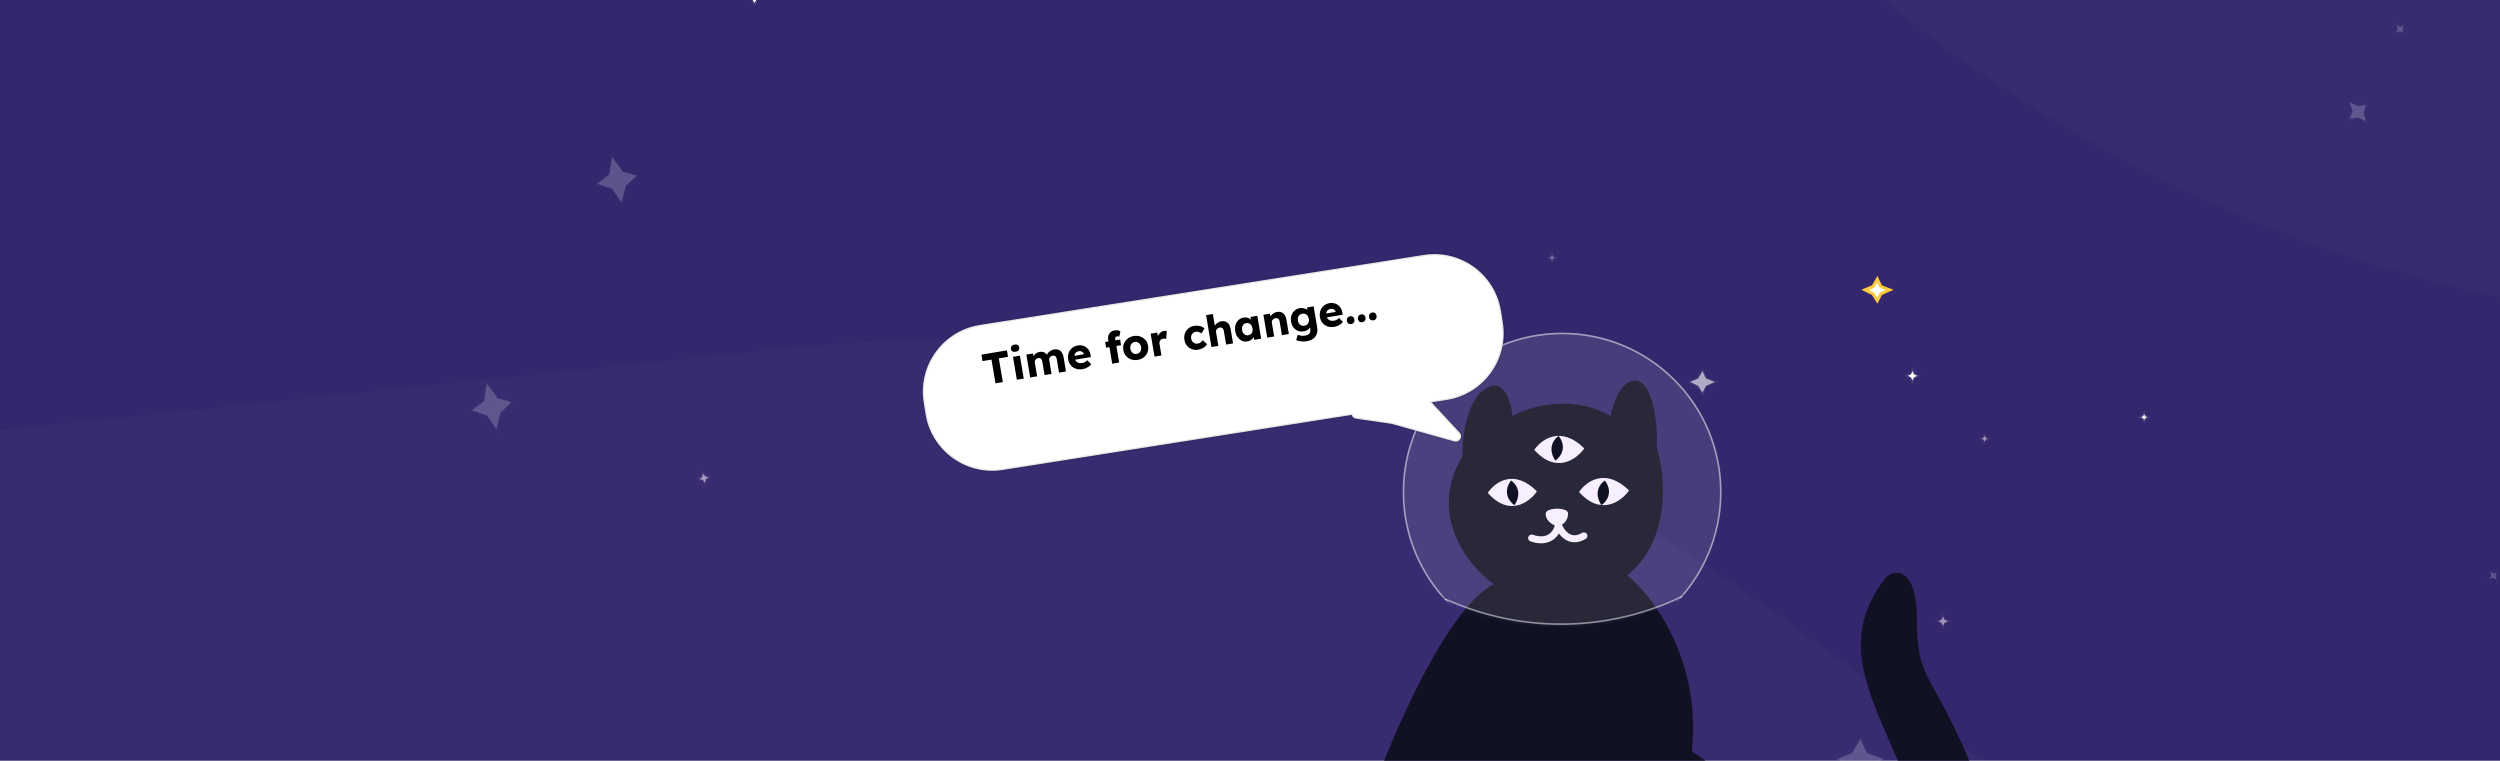
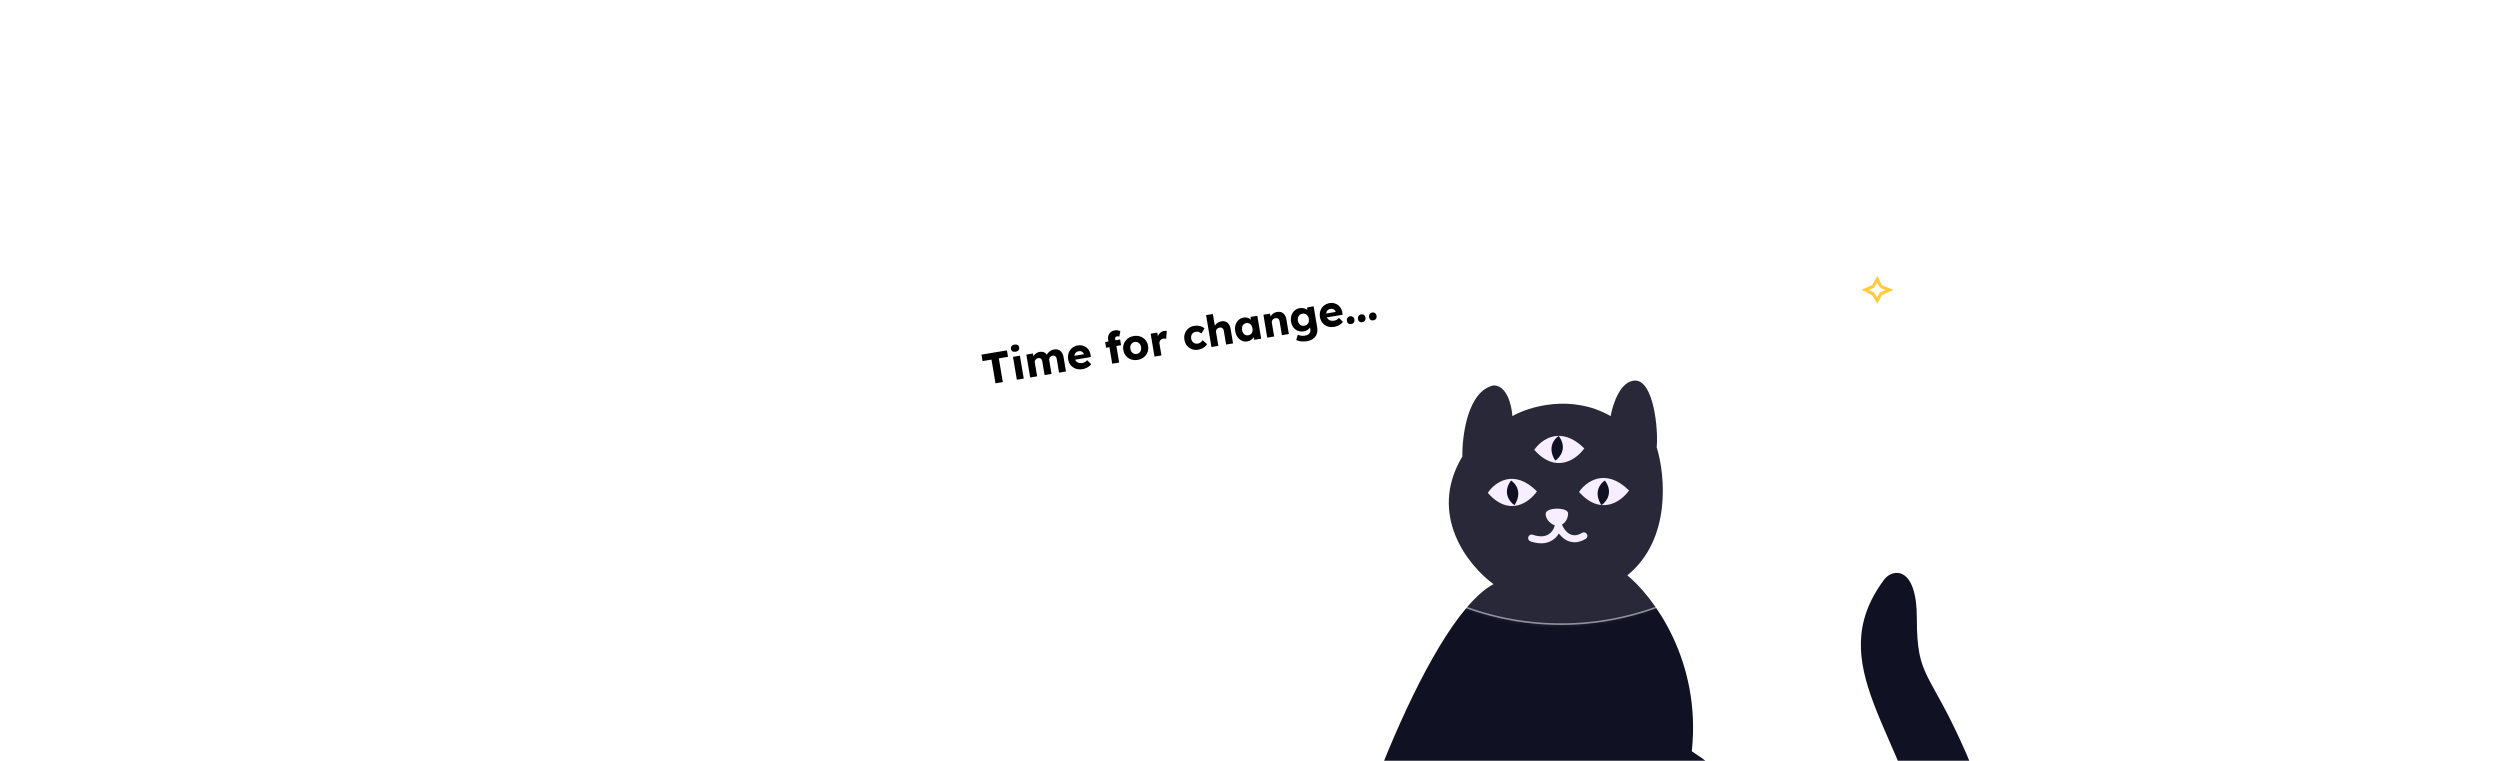
<svg xmlns="http://www.w3.org/2000/svg" width="815" height="248" fill="none">
  <g clip-path="url(#a)">
-     <path fill="#35276D" d="M0 0h815v248H0z" />
    <path fill="#fff" stroke="#fff" stroke-opacity=".1" d="M368.143 123.4 367 121l-1.371 2.4-2.629 1.1 2.629 1.3L367 128l1.143-2.2 2.857-1.3-2.857-1.1Zm-121-127L246-6l-1.371 2.4L242-2.5l2.629 1.3L246 1l1.143-2.2L250-2.5l-2.857-1.1Zm217 106L463 100l-1.371 2.4-2.629 1.1 2.629 1.3L463 107l1.143-2.2 2.857-1.3-2.857-1.1Zm235.143 33.286L699 135l-.343.686L698 136l.657.371.343.629.286-.629L700 136l-.714-.314Zm-179.298 80.927-.613.42.741.196.441.579.23-.719.546-.463-.674-.152-.509-.624-.162.763Z" />
    <path fill="#fff" stroke="#fff" stroke-opacity=".1" d="M647.286 142.686 647 142l-.343.686L646 143l.657.371.343.629.286-.629L648 143l-.714-.314Z" opacity=".5" />
    <path fill="#fff" stroke="#fff" stroke-opacity=".1" d="M506.286 83.686 506 83l-.343.686L505 84l.657.371L506 85l.286-.629L507 84l-.714-.314Z" opacity=".3" />
-     <path fill="#fff" stroke="#fff" stroke-opacity=".1" d="M623.929 122.029 623.5 121l-.514 1.029-.986.471.986.557.514.943.429-.943L625 122.5l-1.071-.471Z" />
+     <path fill="#fff" stroke="#fff" stroke-opacity=".1" d="M623.929 122.029 623.5 121L625 122.5l-1.071-.471Z" />
    <path fill="#fff" stroke="#fff" stroke-opacity=".1" d="m781.727 9.46-.501.996 1.115-.28 1 .44-.22-1.11.38-1.005-.994.29-1.121-.45.341 1.12Z" opacity=".2" />
    <path fill="#fff" stroke="#FFCB3C" d="M613.143 93.4 612 91l-1.371 2.4L608 94.5l2.629 1.3L612 98l1.143-2.2L616 94.5l-2.857-1.1Z" />
    <path fill="#fff" stroke="#fff" stroke-opacity=".1" d="m767.036 36.297-1.076 2.43 2.714-.523 2.547 1.277-.726-2.84.775-2.475-2.413.567-2.848-1.32 1.027 2.884Z" opacity=".2" />
    <path fill="#fff" stroke="#fff" stroke-opacity=".1" d="M556.143 123.4 555 121l-1.371 2.4-2.629 1.1 2.629 1.3L555 128l1.143-2.2 2.857-1.3-2.857-1.1Z" opacity=".6" />
    <path fill="#fff" stroke="#fff" stroke-opacity=".1" d="M608.592 245.457 606.449 241l-2.571 4.457-4.929 2.043 4.929 2.414 2.571 4.086 2.143-4.086 5.357-2.414-5.357-2.043ZM157.827 130.775l-3.928 3.005 4.887 1.61 3.004 4.41 1.36-5.317 3.477-3.349-4.437-1.267-3.454-4.753-.909 5.661ZM275.498-5.89l4.937.286-2.652-4.41.602-5.3-4.501 3.14-4.82.27 2.535 3.854-.484 5.856 4.383-3.696Zm-76.851 62.807-3.928 3.006 4.888 1.61 3.003 4.41 1.36-5.317 3.477-3.35-4.436-1.266-3.455-4.753-.909 5.66Z" opacity=".2" />
    <path fill="#fff" stroke="#fff" stroke-opacity=".1" d="m228.927 155.533-.92.629 1.112.294.662.87.345-1.079.818-.695-1.01-.228-.764-.936-.243 1.145Zm404.951 46.496-.429-1.029-.514 1.029-.986.471.986.557.514.943.429-.943 1.071-.557-1.071-.471Z" opacity=".5" />
-     <path fill="#fff" stroke="#fff" stroke-opacity=".1" d="m812.176 187.636-.501.996 1.115-.28 1 .44-.219-1.111.38-1.004-.995.289-1.121-.45.341 1.12Z" opacity=".2" />
-     <path fill="#fff" fill-opacity=".02" d="m206.27 248.962-251.026 9.093a36.902 36.902 0 0 0-14.784 3.684c-26.599 12.918-56.827-9.132-52.65-38.405l4.427-31.017c3.47-24.313 23.033-43.148 47.46-45.694l318.095-33.158a463.437 463.437 0 0 1 321.065 86.46l43.056 31.39a418.217 418.217 0 0 0 281.876 78.768l73.181-6.234c86.87-7.401 172.07 27.071 229.35 92.802l35.69 40.956c36.66 42.066 91.65 63.446 147.09 57.196l130.94-14.756c30.9-3.483 57.96 20.698 57.96 51.798 0 27.56-21.45 50.357-48.96 52.031l-170.61 10.378a233.757 233.757 0 0 1-143.19-38.383l-72.36-47.877a493.25 493.25 0 0 0-233.148-80.355L780.159 417.35a567.32 567.32 0 0 1-254.221-83.49 567.315 567.315 0 0 0-319.668-84.898Z" />
    <path fill="#fff" fill-opacity=".02" d="M196.276-192.77-2.549-180.18a33.188 33.188 0 0 0-19.38 7.821c-22.538 19.134-56.958 1.468-54.552-27.998l8.763-107.333c2.866-35.096 28.948-63.89 63.59-70.203l241.8-44.057c145.313-26.477 293.339 29.683 384.52 145.885l63.086 80.397c62.973 80.254 165.688 120.31 266.587 105.285 119.545-17.801 238.825 43.086 292.745 151.25l46.33 92.926c28.72 57.594 92.38 88.892 155.52 76.453l64.66-12.738c54.83-10.803 105.88 31.167 105.88 87.055 0 45.371-34.23 83.433-79.35 88.23l-108.8 11.57c-68.55 7.29-136.32-19.464-181.41-71.613l-69.76-80.695a414.35 414.35 0 0 0-256.472-139.417l-73.775-10.241A466.382 466.382 0 0 1 568.654-43.438c-95.279-103.351-232.09-158.216-372.378-149.332Z" />
    <path fill="#111124" d="M486.879 190.426c-22.883 12.357-51.307 96.006-51.879 109.021 15.246 3.026-7.005 51.877 12.453 47.726 8.561 15.136 46.527-11.515 50.331 5.459 24.828-10.183 53.738-5.459 118.954-5.459 4.099-1.096 15.589-6.636 28.746-20.023 16.447-16.733 7.58-53.774-4.433-81.376-12.013-27.603-16.161-24.179-16.161-44.193 0-17.305-7.914-16.209-10.583-12.728-21.024 28.031 7.008 50.056 14.731 91.102 6.178 32.836-18.784 39.615-32.036 38.9.229-35.697-30.225-64.166-45.48-73.939 3.204-29.634-12.679-50.58-21.023-57.35 14.416-11.67 12.394-32.702 9.582-41.761.572-5.864-1.001-21.739-7.008-21.739-4.805 0-7.342 7.723-8.009 11.585-12.814-7.323-26.695-3.052-32.035 0-.192-3.338-1.688-10.011-6.15-10.011-8.352 1.83-10.249 16.209-10.154 23.168-11.442 19.107 2.002 35.706 10.154 41.618Z" />
    <mask id="b" width="132" height="105" x="439" y="99" maskUnits="userSpaceOnUse" style="mask-type:alpha">
      <path fill="#D9D9D9" stroke="#fff" stroke-width=".528" d="m544.172 196.079 3.075-1.347 23.222-6.069V100H440.113l2.903 94.732h27.179a88.56 88.56 0 0 0 73.977 1.347Z" />
    </mask>
    <g mask="url(#b)">
      <circle cx="51.984" cy="51.984" r="51.984" fill="#fff" fill-opacity=".1" transform="matrix(-1 0 0 1 561.234 108.443)" />
      <circle cx="51.984" cy="51.984" r="51.72" stroke="#fff" stroke-opacity=".5" stroke-width=".528" transform="matrix(-1 0 0 1 561.234 108.443)" />
    </g>
    <path stroke="#fff" stroke-opacity=".5" stroke-width=".528" d="M548.301 194.471a90.74 90.74 0 0 1-73.36 2.389l-3.957-1.598" />
    <path fill="#F7EEFF" d="M485.02 160.673c2.182-3.338 8.44-8.109 16.017-.492-2.411 3.501-8.99 8.501-16.017.492Z" />
    <path fill="#111124" d="M492.599 156.643c1.502.943 3.821 3.875 1.118 8.049-1.579-1.05-4.016-4.134-1.118-8.049Z" />
    <path fill="#F7EEFF" d="M514.77 160.386c2.219-3.338 8.589-8.109 16.303-.492-2.454 3.501-9.15 8.501-16.303.492Z" />
    <path fill="#111124" d="M523.187 156.641c-1.499.944-3.821 3.875-1.118 8.049 1.581-1.05 4.016-4.134 1.118-8.049Z" />
    <path fill="#F7EEFF" d="M500.176 146.661c2.219-3.338 8.589-8.109 16.304-.492-2.454 3.501-9.151 8.501-16.304.492Z" />
    <path fill="#111124" d="M508.144 142.113c-1.499.944-3.821 3.876-1.118 8.049 1.581-1.049 4.016-4.133 1.118-8.049Z" />
    <path fill="#F7EEFF" d="M511.205 167.368c0-2.06-7.097-2.051-7.294 0-.195 2.05 1.945 3.775 3.432 4.004 1.859.286 3.862-1.43 3.862-4.004Z" />
    <path stroke="#F7EEFF" stroke-linecap="round" stroke-width="2.288" d="M516.343 174.694c-4.576 2.746-7.437-1.144-8.295-3.432-.429 2.239-2.774 6.207-8.724 4.147" />
    <g filter="url(#c)">
      <path fill="#fff" fill-rule="evenodd" d="M310.616 97.117c-12.009 1.894-20.209 13.166-18.315 25.175l.599 3.8c1.894 12.01 13.165 20.21 25.175 18.316l113.758-17.941a1.76 1.76 0 0 0 1.426 1.214l11.579 1.687 20.422 5.73c1.712.48 2.976-1.59 1.767-2.894l-9.137-9.847 4.92-.776c12.01-1.894 20.21-13.165 18.316-25.175l-.599-3.8c-1.895-12.01-13.166-20.21-25.175-18.316L310.616 97.117Z" clip-rule="evenodd" />
-       <path fill="#000" fill-opacity=".1" d="m292.301 122.292-.435.069.435-.069Zm.599 3.8.435-.068-.435.068Zm25.175 18.316.068.435-.068-.435Zm113.758-17.941.42-.133-.114-.361-.375.059.069.435Zm1.426 1.214.064-.435-.064.435Zm11.579 1.687.119-.424-.028-.008-.028-.004-.063.436Zm20.422 5.73-.119.424.119-.424Zm1.767-2.894-.323.3.323-.3Zm-9.137-9.847-.069-.435-.816.129.562.605.323-.299Zm-165.154-.134c-1.857-11.769 6.179-22.815 17.949-24.67l-.137-.87c-12.25 1.931-20.614 13.428-18.682 25.678l.87-.138Zm.599 3.801-.599-3.801-.87.138.599 3.8.87-.137Zm24.671 17.949c-11.769 1.856-22.815-6.18-24.671-17.949l-.87.137c1.932 12.25 13.429 20.614 25.678 18.682l-.137-.87Zm113.758-17.941-113.758 17.941.137.87 113.758-17.942-.137-.869Zm1.559 1.214a1.32 1.32 0 0 1-1.07-.912l-.84.265a2.2 2.2 0 0 0 1.783 1.518l.127-.871Zm11.578 1.686-11.578-1.686-.127.871 11.578 1.687.127-.872Zm20.478 5.742-20.422-5.73-.238.848 20.422 5.73.238-.848Zm1.325-2.17c.907.977-.041 2.53-1.325 2.17l-.238.848c2.14.6 3.72-1.988 2.209-3.617l-.646.599Zm-9.137-9.848 9.137 9.848.646-.599-9.137-9.848-.646.599Zm5.175-1.51-4.921.776.138.87 4.92-.776-.137-.87Zm17.949-24.671c1.856 11.769-6.18 22.815-17.949 24.671l.137.87c12.25-1.932 20.614-13.429 18.682-25.678l-.87.137Zm-.599-3.8.599 3.8.87-.137-.6-3.8-.869.136Zm-24.671-17.95c11.769-1.856 22.814 6.18 24.671 17.95l.869-.138c-1.931-12.25-13.428-20.614-25.678-18.682l.138.87ZM310.685 97.552l144.736-22.827-.138-.87-144.735 22.827.137.87Z" />
    </g>
    <path fill="#000" d="m324.529 124.964-1.3-7.732-2.924.491-.354-2.109 8.308-1.396.355 2.109-2.995.503 1.3 7.732-2.39.402Zm6.963-1.17-1.255-7.465 2.25-.378 1.254 7.465-2.249.378Zm-.378-9.131c-.422.071-.771.029-1.048-.127-.269-.167-.435-.438-.498-.813a1.074 1.074 0 0 1 .226-.891c.208-.256.518-.419.93-.488.422-.071.767-.023 1.036.144.267.157.432.419.493.784.059.347-.016.649-.224.905-.198.255-.503.417-.915.486Zm4.727 8.4-1.255-7.465 2.137-.359.297 1.338-.293.063c.072-.262.176-.502.313-.717.147-.218.318-.406.513-.564.203-.169.416-.306.639-.411.233-.106.471-.18.715-.221a2.872 2.872 0 0 1 1.026.001c.319.062.612.201.88.416.266.206.5.509.702.908l-.357.031.075-.243c.084-.246.205-.473.362-.683.166-.22.355-.411.569-.573a3.125 3.125 0 0 1 1.396-.639c.591-.099 1.102-.065 1.535.103.432.159.785.452 1.059.878.283.425.48.965.59 1.621l.766 4.555-2.264.38-.735-4.372c-.05-.3-.134-.541-.251-.724a.895.895 0 0 0-.453-.372 1.112 1.112 0 0 0-.631-.053 1.521 1.521 0 0 0-.532.191 1.403 1.403 0 0 0-.376.338 1.267 1.267 0 0 0-.215.961l.747 4.443-2.264.38-.737-4.386a1.821 1.821 0 0 0-.247-.696.952.952 0 0 0-.455-.386 1.132 1.132 0 0 0-.617-.056 1.516 1.516 0 0 0-.531.191 1.407 1.407 0 0 0-.377.338 1.268 1.268 0 0 0-.201.438 1.222 1.222 0 0 0-.016.509l.749 4.457-2.263.38Zm17.118-2.732c-.825.138-1.57.095-2.234-.131a3.73 3.73 0 0 1-1.649-1.125c-.435-.524-.715-1.157-.839-1.897a4.343 4.343 0 0 1 .016-1.622c.107-.509.3-.966.58-1.369.277-.413.63-.752 1.058-1.017a3.975 3.975 0 0 1 1.482-.552 3.6 3.6 0 0 1 1.482.04c.472.113.895.312 1.271.596.375.284.686.641.932 1.072.246.431.405.92.477 1.466l.088.607-5.947 1-.536-1.211 4.443-.747-.195.307-.047-.281a1.197 1.197 0 0 0-.329-.581 1.248 1.248 0 0 0-.565-.353 1.58 1.58 0 0 0-.729-.036c-.365.061-.667.189-.904.383a1.375 1.375 0 0 0-.47.73c-.086.293-.095.642-.027 1.045.069.412.214.759.435 1.04.229.27.521.462.877.575.366.112.779.13 1.238.052.319-.053.592-.147.82-.282.237-.136.482-.341.735-.615l1.305 1.313c-.248.302-.523.56-.824.775a4.54 4.54 0 0 1-.953.521c-.324.141-.654.24-.991.297Zm9.624-1.762-1.316-7.831a2.841 2.841 0 0 1 .087-1.373c.15-.43.393-.789.73-1.077.345-.299.77-.491 1.277-.576a3.04 3.04 0 0 1 1.01-.011c.317.053.609.153.874.301l-.37 1.754a2.347 2.347 0 0 0-.377-.096 1.01 1.01 0 0 0-.319-.004.95.95 0 0 0-.408.155.551.551 0 0 0-.208.31c-.028.12-.028.265.001.434l1.283 7.634-1.125.189-.675.113-.464.078Zm-1.99-5.217-.312-1.856 4.879-.819.312 1.855-4.879.82Zm10.309 3.963c-.778.131-1.5.079-2.166-.156a3.954 3.954 0 0 1-1.665-1.137c-.445-.523-.73-1.159-.856-1.909s-.064-1.444.185-2.084a3.937 3.937 0 0 1 1.202-1.618c.553-.44 1.218-.725 1.996-.856s1.495-.078 2.152.159a3.807 3.807 0 0 1 1.665 1.136c.445.523.73 1.16.856 1.909.126.75.064 1.445-.185 2.084a3.807 3.807 0 0 1-1.202 1.619c-.543.438-1.204.723-1.982.853Zm-.326-1.94a1.64 1.64 0 0 0 .857-.404c.234-.213.402-.477.503-.793.101-.316.116-.66.043-1.033a2.058 2.058 0 0 0-.378-.963 1.76 1.76 0 0 0-.737-.599 1.644 1.644 0 0 0-.942-.102 1.721 1.721 0 0 0-.872.407 1.753 1.753 0 0 0-.5.806 2.056 2.056 0 0 0-.043 1.034c.053.377.18.698.378.963.199.265.444.46.735.585.3.123.619.156.956.099Zm5.794.877-1.254-7.465 2.137-.36.507 2.416-.5-.393c.045-.422.167-.813.367-1.175.208-.362.47-.667.786-.912.315-.246.67-.402 1.063-.468.169-.029.326-.04.471-.036.155.003.296.013.424.03l-.2 2.592a1.296 1.296 0 0 0-.448-.083 2.016 2.016 0 0 0-.546.019 1.49 1.49 0 0 0-.557.209c-.167.096-.301.22-.401.371a1.61 1.61 0 0 0-.217.514c-.036.189-.034.396.003.621l.629 3.74-2.264.38Zm14.201-2.242c-.722.121-1.397.061-2.025-.18a3.82 3.82 0 0 1-1.596-1.149c-.427-.535-.703-1.173-.827-1.913-.125-.741-.072-1.429.159-2.065a3.782 3.782 0 0 1 1.13-1.621c.515-.434 1.133-.711 1.855-.833a4.703 4.703 0 0 1 1.886.045c.602.14 1.102.393 1.501.759l-.977 1.668a2.96 2.96 0 0 0-.535-.344 2.261 2.261 0 0 0-.642-.21 2.1 2.1 0 0 0-.694.001c-.356.06-.656.197-.899.412a1.652 1.652 0 0 0-.52.781c-.101.315-.12.661-.057 1.036.06.356.189.667.388.932.208.264.462.457.763.58.3.123.623.156.97.097.244-.041.464-.107.661-.197.195-.101.367-.226.515-.376.157-.152.296-.329.416-.533l1.457 1.273c-.251.457-.642.85-1.175 1.181a4.73 4.73 0 0 1-1.754.656Zm4.362-.878-1.749-10.403 2.207-.371.749 4.457-.421.244c.046-.355.178-.69.395-1.006a3.15 3.15 0 0 1 .856-.838 2.878 2.878 0 0 1 1.139-.451c.562-.095 1.055-.057 1.479.112.422.161.77.454 1.044.88.272.417.464.953.574 1.61l.77 4.583-2.263.38-.74-4.4c-.05-.3-.134-.542-.252-.724a.865.865 0 0 0-.467-.37c-.186-.075-.404-.086-.656-.034a1.52 1.52 0 0 0-.532.19 1.12 1.12 0 0 0-.391.341 1.404 1.404 0 0 0-.229.443 1.24 1.24 0 0 0-.015.509l.751 4.47-1.111.187-.674.113-.464.078Zm11.701-1.836a3.036 3.036 0 0 1-1.77-.208c-.544-.256-1.01-.65-1.399-1.182-.389-.542-.647-1.183-.771-1.923-.128-.759-.095-1.454.098-2.084.193-.63.515-1.151.966-1.564a3.084 3.084 0 0 1 1.644-.797 2.93 2.93 0 0 1 .996-.009c.317.053.604.154.861.304.254.14.482.319.682.536.199.207.359.441.479.7l-.473.022-.298-1.772 2.236-.375 1.254 7.465-2.277.383-.303-1.8.504-.099a2.432 2.432 0 0 1-.24.806c-.13.263-.301.504-.515.723a3.127 3.127 0 0 1-.744.559 2.988 2.988 0 0 1-.93.315Zm.299-2.002c.347-.058.633-.188.86-.39.226-.202.385-.46.477-.774a2.51 2.51 0 0 0 .034-1.09c-.068-.403-.197-.738-.386-1.005a1.605 1.605 0 0 0-.706-.589 1.597 1.597 0 0 0-.943-.102c-.337.056-.618.19-.843.402-.217.2-.37.462-.461.785-.091.315-.103.673-.036 1.076.068.403.197.743.388 1.019.19.267.42.46.69.578.28.117.589.147.926.09Zm6.191.781-1.254-7.465 2.136-.359.326 1.506-.422.245c.047-.355.178-.69.395-1.006.225-.327.51-.606.857-.838a2.89 2.89 0 0 1 1.138-.452c.563-.094 1.056-.057 1.479.113.422.161.77.454 1.044.88.273.417.464.953.574 1.609l.771 4.584-2.264.38-.739-4.4c-.051-.3-.135-.542-.252-.724a.868.868 0 0 0-.467-.37c-.186-.075-.405-.086-.656-.034a1.52 1.52 0 0 0-.532.19c-.159.085-.29.198-.391.341-.103.133-.179.28-.229.443-.04.161-.046.33-.016.509l.752 4.47-1.111.187-.675.113-.464.078Zm12.884 1.16a6.582 6.582 0 0 1-1.873.04c-.629-.077-1.155-.225-1.577-.443l.522-1.707c.219.098.454.174.704.229.261.062.527.099.799.111.272.012.544-.005.816-.05.478-.081.855-.216 1.131-.407.276-.191.465-.445.566-.76.103-.307.118-.675.046-1.107l-.211-1.251.448-.003a1.67 1.67 0 0 1-.35.926c-.211.296-.49.555-.838.777-.35.213-.736.355-1.158.426-.674.113-1.305.06-1.891-.159a3.543 3.543 0 0 1-1.471-1.097c-.395-.512-.653-1.134-.776-1.865-.126-.75-.087-1.436.117-2.058a3.462 3.462 0 0 1 1.008-1.571 3.244 3.244 0 0 1 1.686-.804c.281-.047.554-.06.818-.036.273.021.527.07.762.146.242.065.46.159.654.281.202.11.368.241.5.393.141.149.245.31.312.482l-.445.19-.199-1.701 2.137-.359 1.153 6.861c.102.609.099 1.164-.01 1.664a3.11 3.11 0 0 1-.598 1.344c-.29.395-.669.719-1.137.971-.469.253-1.017.431-1.645.537Zm-.79-5.043c.366-.061.667-.193.902-.397a1.65 1.65 0 0 0 .503-.793 2.23 2.23 0 0 0 .052-1.064c-.066-.393-.198-.723-.397-.988a1.543 1.543 0 0 0-.734-.585c-.291-.125-.619-.156-.985-.095a1.7 1.7 0 0 0-1.388 1.202 2.351 2.351 0 0 0-.038 1.062c.066.393.194.724.383.99.199.266.444.461.734.585.29.116.612.143.968.083Zm9.815.346c-.824.139-1.569.095-2.233-.131a3.73 3.73 0 0 1-1.649-1.125c-.435-.524-.715-1.157-.84-1.897a4.342 4.342 0 0 1 .017-1.622c.107-.509.3-.966.579-1.369a3.45 3.45 0 0 1 1.058-1.017 3.97 3.97 0 0 1 1.483-.552 3.607 3.607 0 0 1 1.481.04c.472.113.896.312 1.271.596.376.284.686.641.932 1.072.246.431.405.92.478 1.466l.088.607-5.947 1-.536-1.211 4.442-.747-.194.307-.047-.281a1.197 1.197 0 0 0-.329-.581 1.253 1.253 0 0 0-.565-.353 1.58 1.58 0 0 0-.729-.036c-.366.061-.667.189-.904.383a1.37 1.37 0 0 0-.47.73c-.086.293-.095.642-.027 1.045.069.412.214.759.435 1.04.228.27.521.462.877.575.366.112.778.13 1.238.052a2.36 2.36 0 0 0 .82-.282c.237-.136.482-.341.735-.615l1.305 1.313c-.248.302-.523.56-.824.775a4.548 4.548 0 0 1-.954.521c-.323.141-.653.24-.991.297Zm5.485-.907c-.384.064-.702.007-.954-.172-.243-.181-.398-.473-.465-.876-.063-.375-.002-.699.183-.971.186-.272.457-.438.813-.498.384-.064.703-.002.957.186.251.18.411.471.479.874.061.365-.001.684-.186.956-.186.272-.462.439-.827.501Zm3.611-.607c-.384.064-.703.007-.954-.172-.243-.181-.398-.473-.466-.876-.063-.375-.001-.699.184-.971.186-.272.457-.438.813-.498.384-.064.703-.002.956.186.252.18.412.471.48.874.061.366-.001.684-.187.957-.185.272-.461.438-.826.5Zm3.611-.607c-.385.065-.703.007-.954-.172-.243-.181-.398-.473-.466-.876-.063-.375-.001-.698.184-.971.186-.272.457-.438.813-.498.384-.064.703-.002.956.187.252.179.412.47.48.873.061.366-.001.685-.187.957-.185.272-.461.439-.826.5Z" />
  </g>
  <defs>
    <clipPath id="a">
      <path fill="#fff" d="M0 0h815v248H0z" />
    </clipPath>
    <filter id="c" width="225.472" height="106.765" x="282.784" y="64.773" color-interpolation-filters="sRGB" filterUnits="userSpaceOnUse">
      <feFlood flood-opacity="0" result="BackgroundImageFix" />
      <feColorMatrix in="SourceAlpha" result="hardAlpha" values="0 0 0 0 0 0 0 0 0 0 0 0 0 0 0 0 0 0 127 0" />
      <feOffset dx="8.806" dy="8.806" />
      <feGaussianBlur stdDeviation="8.806" />
      <feComposite in2="hardAlpha" operator="out" />
      <feColorMatrix values="0 0 0 0 0 0 0 0 0 0 0 0 0 0 0 0 0 0 0.05 0" />
      <feBlend in2="BackgroundImageFix" result="effect1_dropShadow_5880_13004" />
      <feBlend in="SourceGraphic" in2="effect1_dropShadow_5880_13004" result="shape" />
    </filter>
  </defs>
</svg>